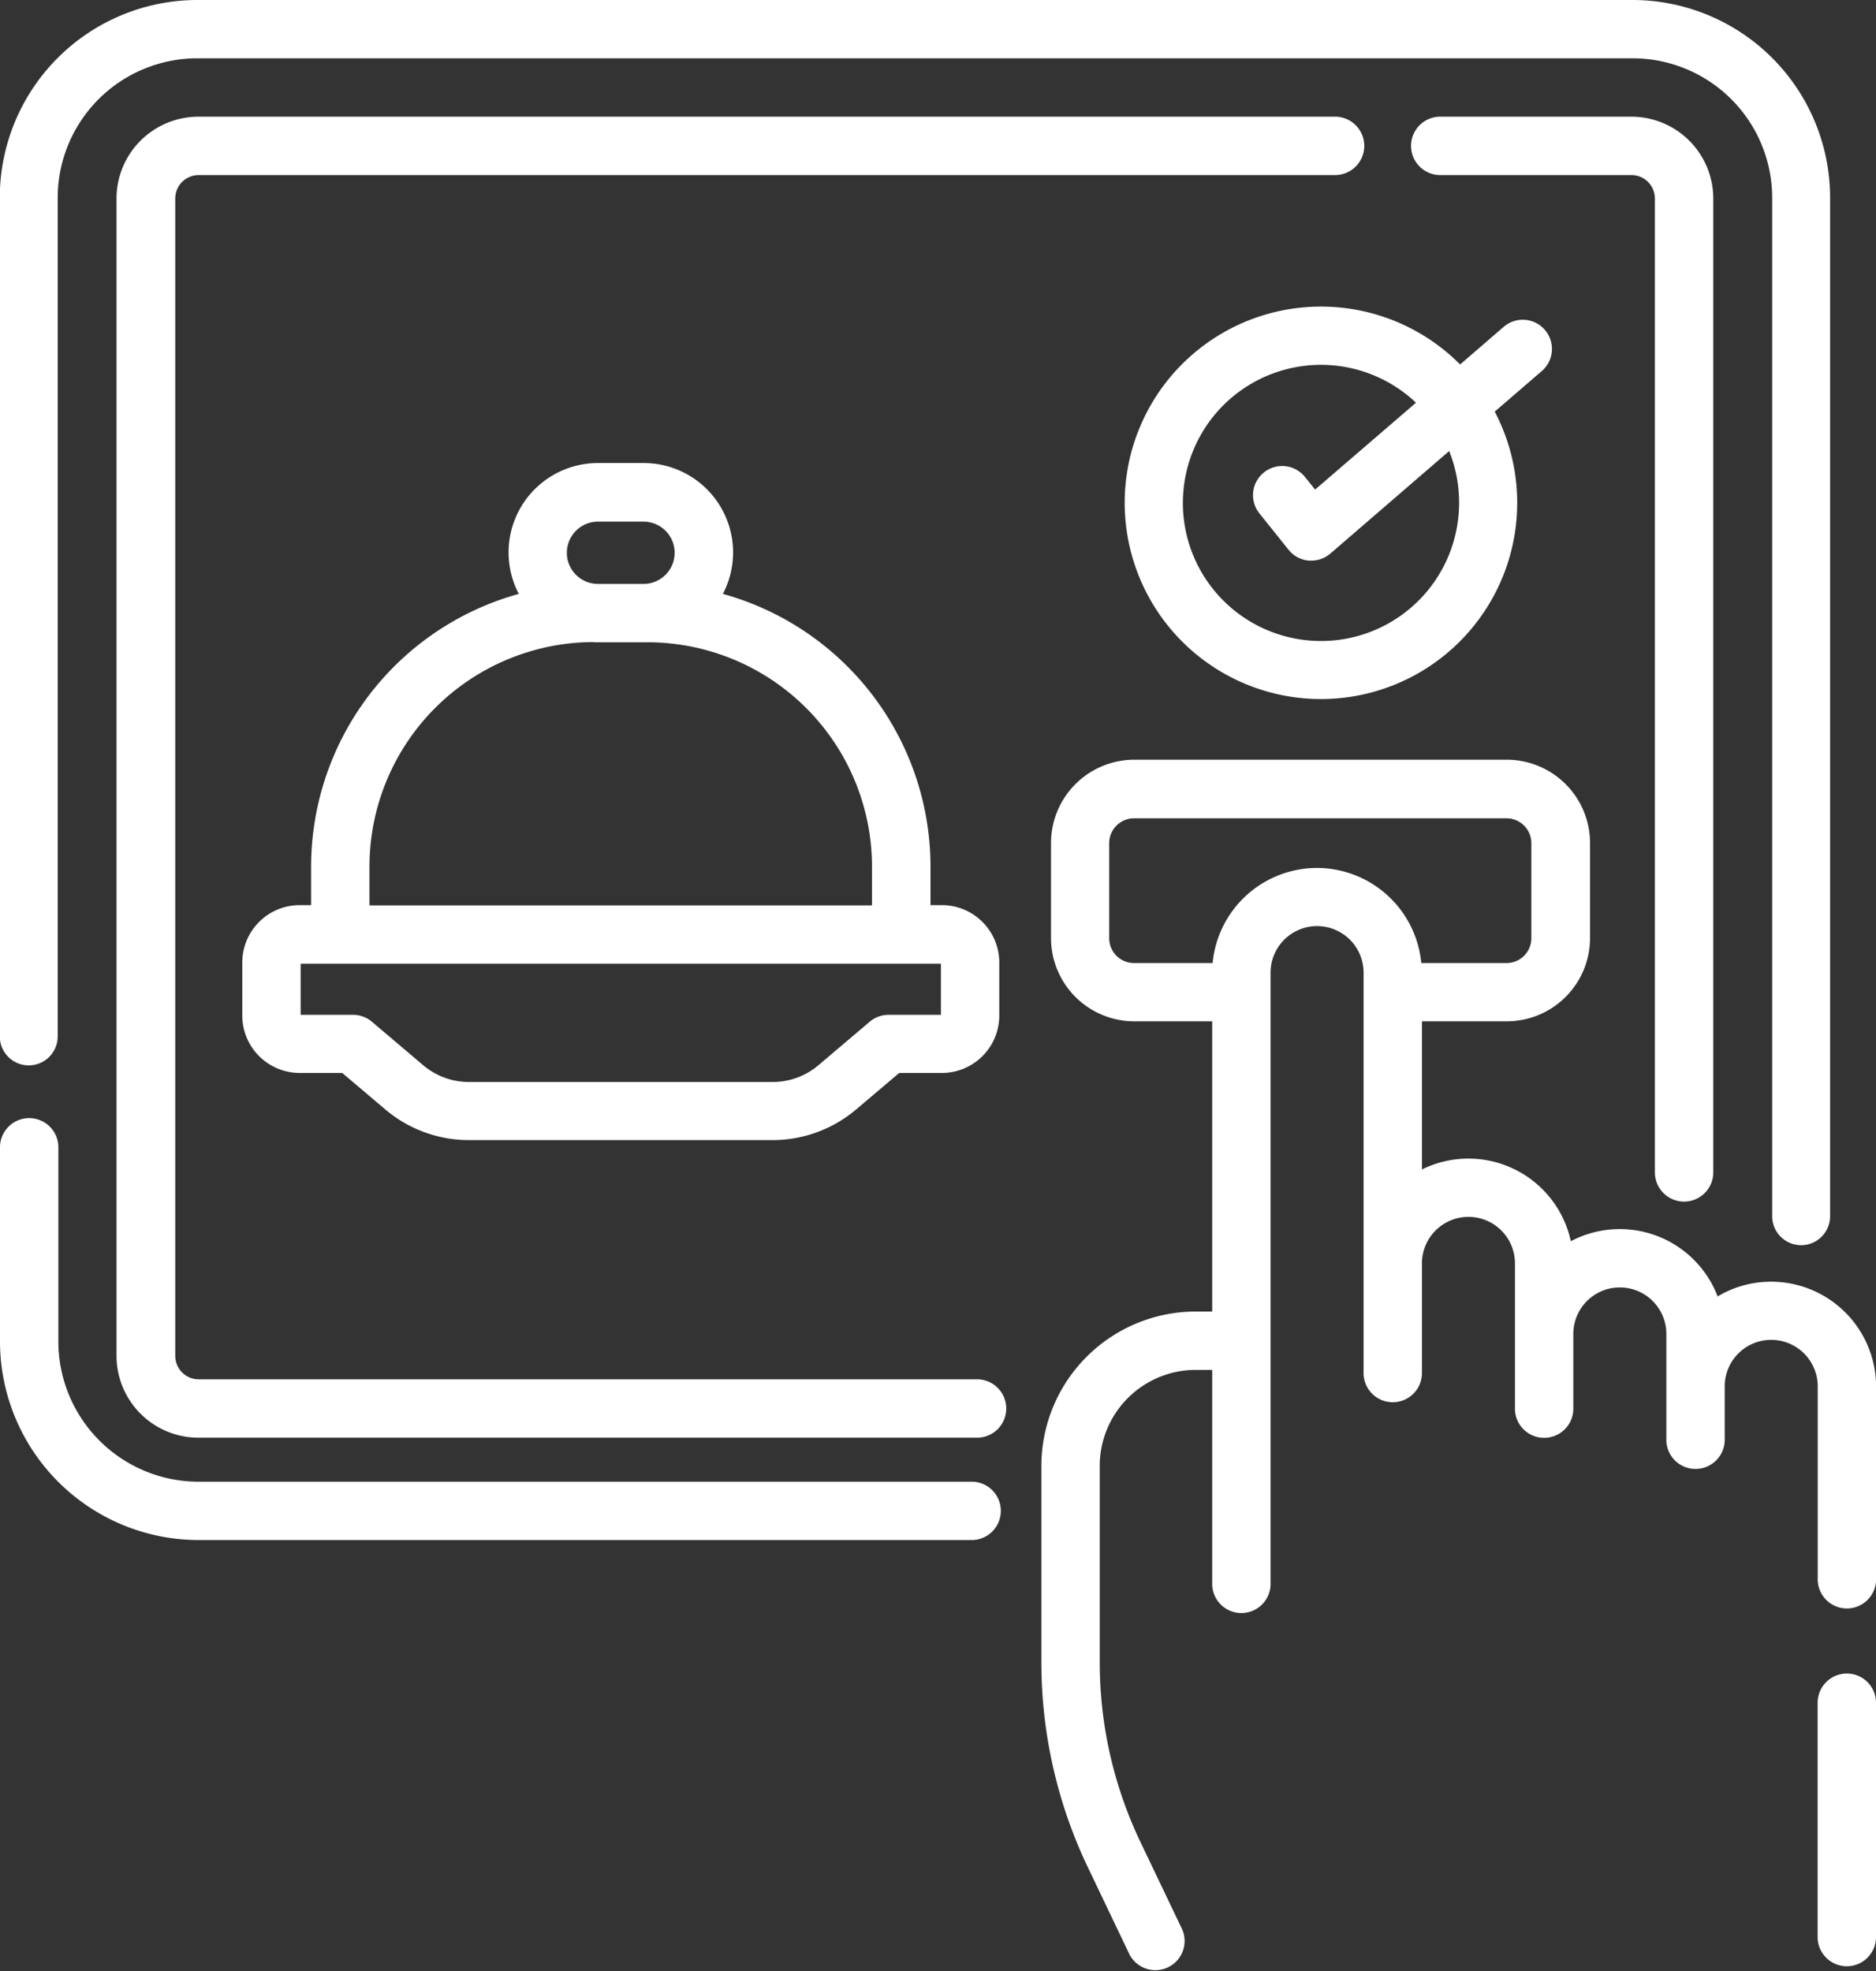
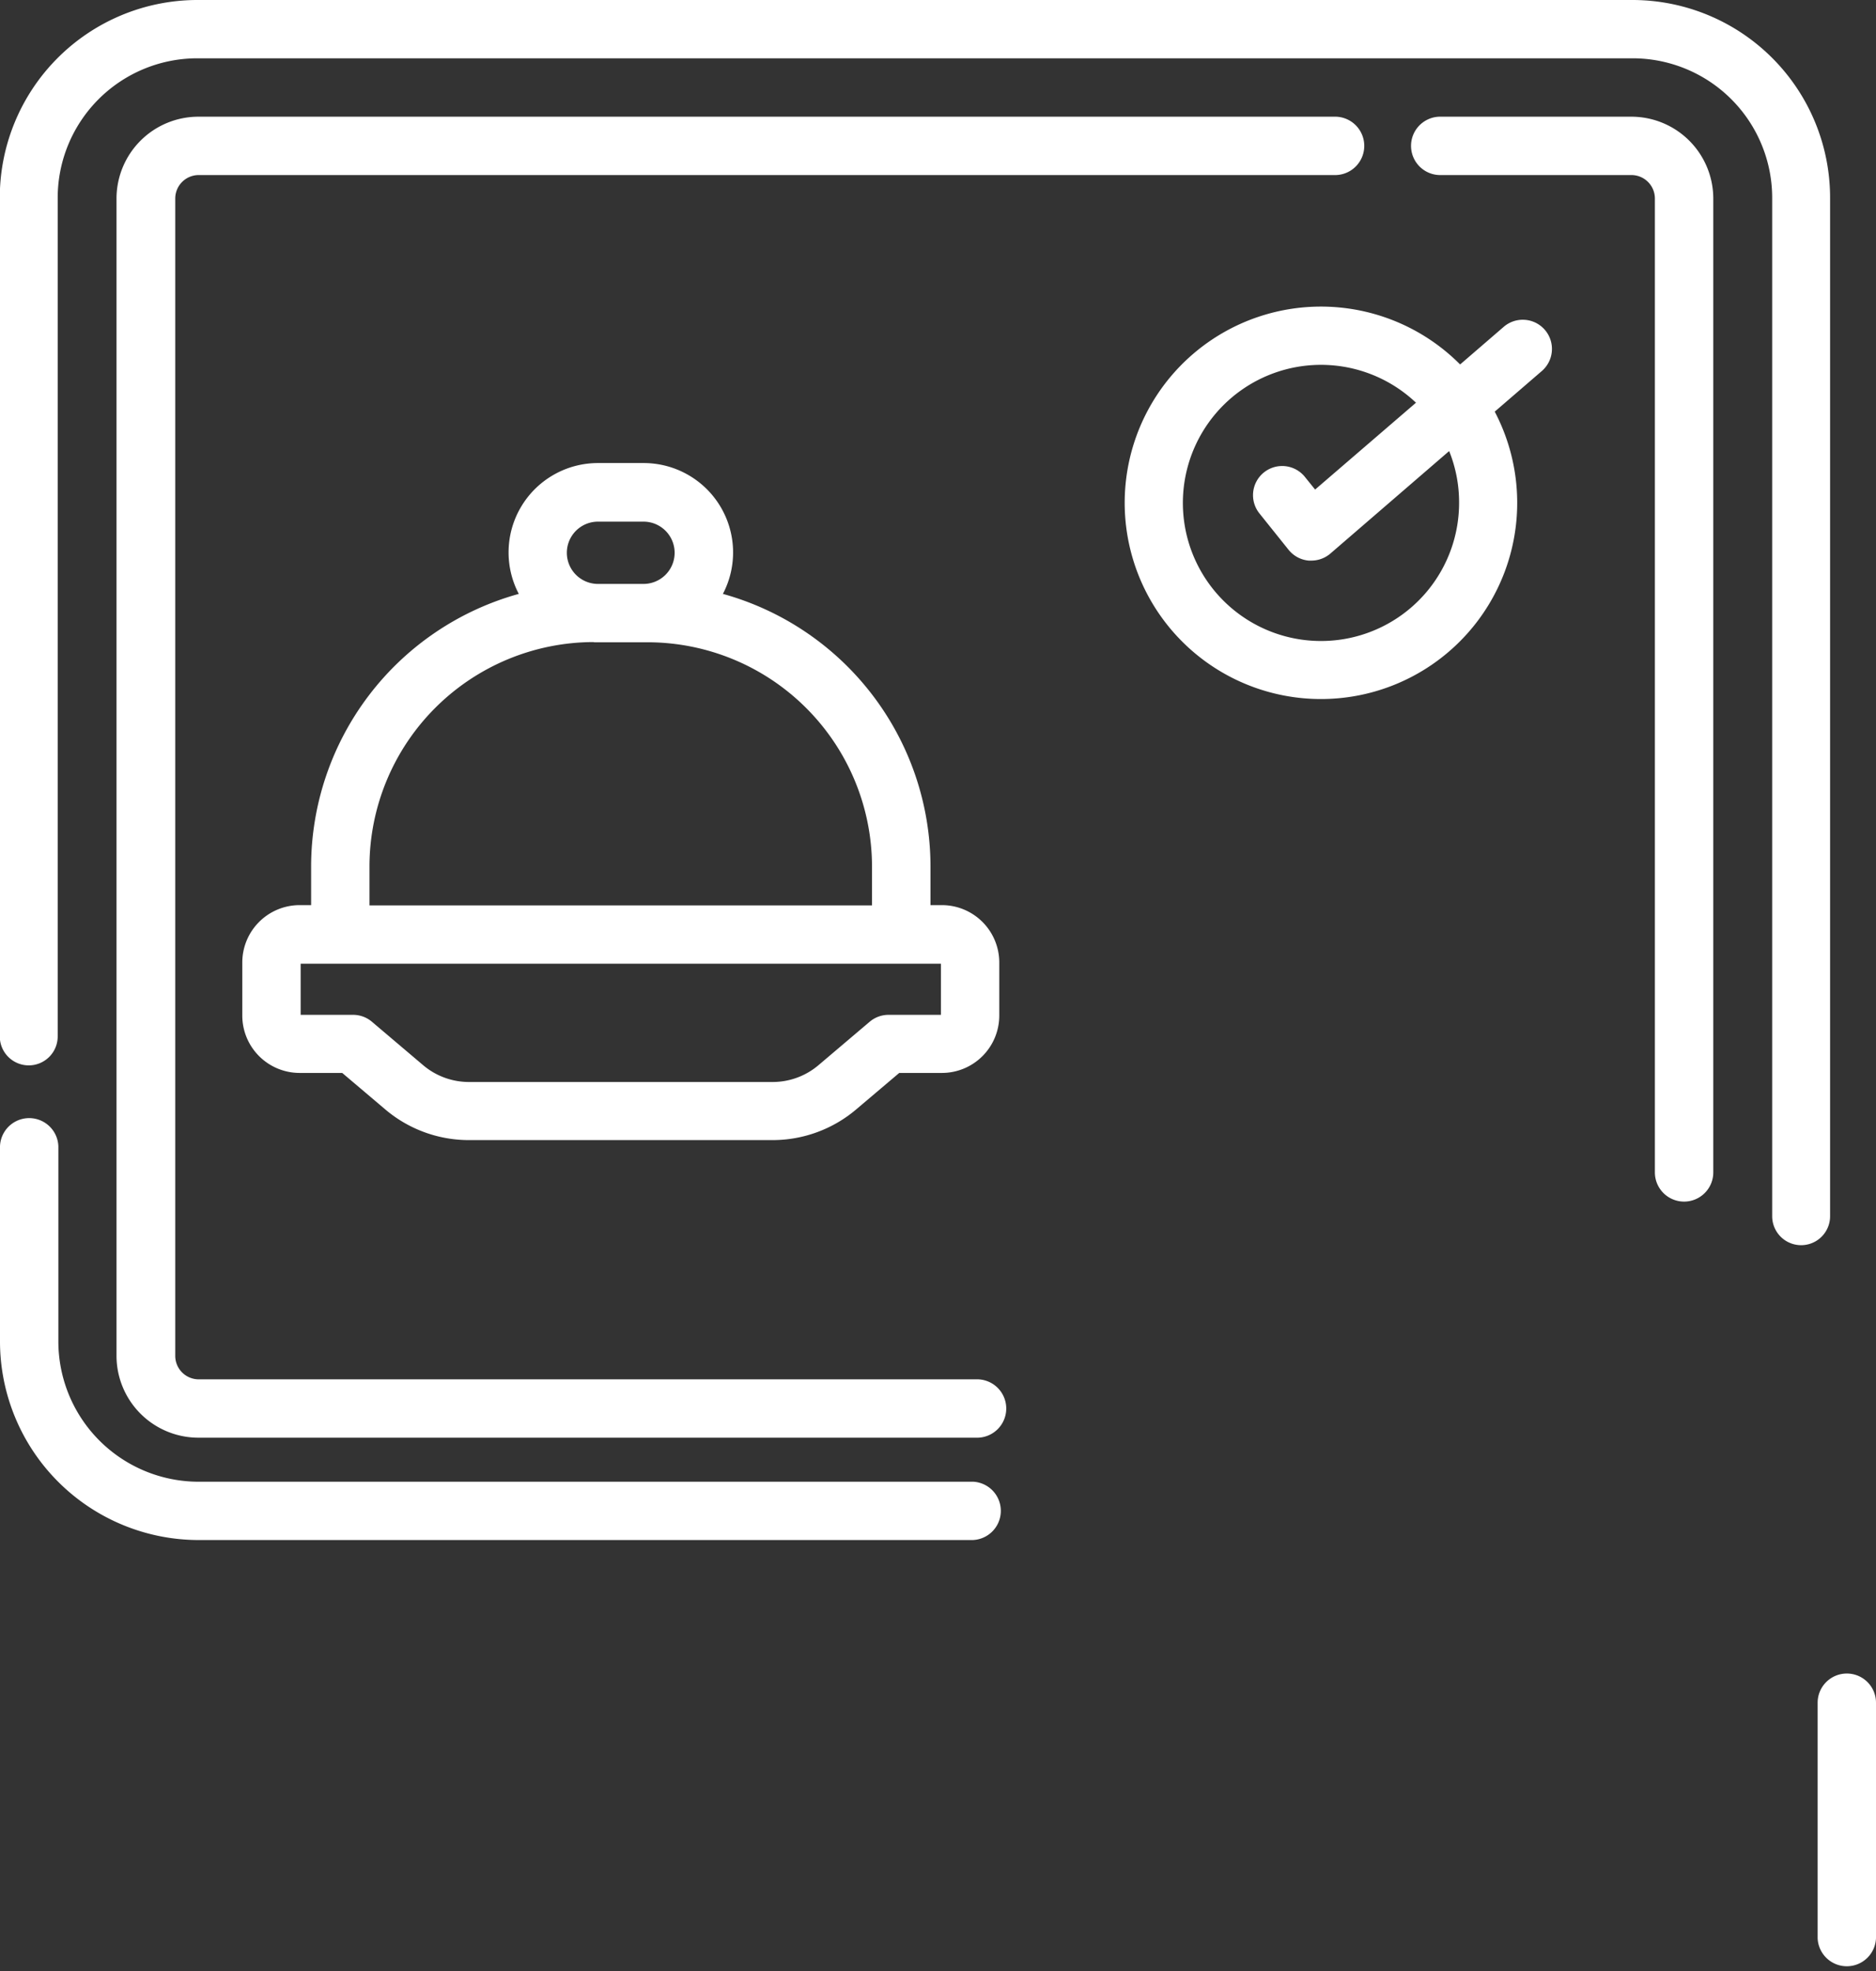
<svg xmlns="http://www.w3.org/2000/svg" id="Group_500" data-name="Group 500" width="45.357" height="47.667" viewBox="0 0 45.357 47.667">
  <rect x="0" y="0" width="45.357" height="47.667" fill="#333333" stroke="none" />
  <path id="Path_405" data-name="Path 405" d="M35.923,299.647H17.206a3.394,3.394,0,0,1-3.39-3.39v-4.723a.706.706,0,0,0-1.411,0v4.723a4.806,4.806,0,0,0,4.8,4.8H35.923a.706.706,0,0,0,0-1.411Z" transform="translate(-12.405 -263.817)" fill="#fff" />
  <path id="Path_406" data-name="Path 406" d="M13.1,25.762a.7.7,0,0,0,.7-.706V4.8a3.376,3.376,0,0,1,3.355-3.39H51.9A3.376,3.376,0,0,1,55.252,4.8v24.61a.7.7,0,1,0,1.4,0V4.8A4.782,4.782,0,0,0,51.9,0H17.157A4.782,4.782,0,0,0,12.4,4.8V25.057A.7.7,0,0,0,13.1,25.762Z" transform="translate(-12.405 0)" fill="#fff" />
  <path id="Path_407" data-name="Path 407" d="M63.188,60.532h-18.8a.568.568,0,0,1-.568-.568V31.979a.568.568,0,0,1,.568-.568h27.5a.706.706,0,0,0,0-1.411h-27.5A1.981,1.981,0,0,0,42.4,31.979V59.964a1.981,1.981,0,0,0,1.979,1.979h18.8a.706.706,0,1,0,0-1.411Z" transform="translate(-39.583 -27.178)" fill="#fff" />
  <path id="Path_408" data-name="Path 408" d="M386.783,56.234a.706.706,0,0,0,.706-.706V31.979A1.981,1.981,0,0,0,385.509,30h-4.595a.706.706,0,1,0,0,1.411h4.595a.568.568,0,0,1,.568.568v23.55A.706.706,0,0,0,386.783,56.234Z" transform="translate(-346.066 -27.178)" fill="#fff" />
  <path id="Path_409" data-name="Path 409" d="M485.122,435.29a.706.706,0,0,0-.706.705v5.694a.706.706,0,0,0,1.411,0V436A.705.705,0,0,0,485.122,435.29Z" transform="translate(-440.47 -394.822)" fill="#fff" />
-   <path id="Path_410" data-name="Path 410" d="M302.558,213.005a2.519,2.519,0,0,0-1.293.356,2.533,2.533,0,0,0-3.549-1.335,2.534,2.534,0,0,0-3.6-1.735v-3.582h2.051a2.015,2.015,0,0,0,2.013-2.013v-2.3a2.015,2.015,0,0,0-2.013-2.013h-9.006a2.015,2.015,0,0,0-2.013,2.013v2.3a2.015,2.015,0,0,0,2.013,2.013h1.884v7.018h-.4a3.734,3.734,0,0,0-3.73,3.73v4.767a11.5,11.5,0,0,0,1.118,4.93l1.015,2.124a.706.706,0,0,0,1.273-.608l-1.015-2.124a10.084,10.084,0,0,1-.98-4.322v-4.767a2.322,2.322,0,0,1,2.319-2.319h.4v5.2a.706.706,0,0,0,1.411,0V205.531a1.124,1.124,0,1,1,2.249,0v9.656a.706.706,0,1,0,1.411,0v-2.625a1.124,1.124,0,1,1,2.249,0v3.486a.706.706,0,1,0,1.411,0v-1.78a1.124,1.124,0,1,1,2.249,0V216.8a.706.706,0,1,0,1.411,0v-1.264a1.124,1.124,0,0,1,2.249,0v4.638a.706.706,0,1,0,1.411,0v-4.638A2.539,2.539,0,0,0,302.558,213.005ZM291.579,203a2.539,2.539,0,0,0-2.524,2.3h-1.9a.6.6,0,0,1-.6-.6v-2.3a.6.6,0,0,1,.6-.6h9.006a.6.6,0,0,1,.6.6v2.3a.6.6,0,0,1-.6.6H294.1A2.539,2.539,0,0,0,291.579,203Z" transform="translate(-259.737 -182.012)" fill="#fff" />
  <path id="Path_411" data-name="Path 411" d="M76.348,130.61v.937H76.07a1.388,1.388,0,0,0-1.386,1.386v1.286a1.388,1.388,0,0,0,1.386,1.386H77.1l1.042.883a3.125,3.125,0,0,0,2.019.741h7.345a3.125,3.125,0,0,0,2.019-.741l1.042-.883H91.6a1.388,1.388,0,0,0,1.386-1.386v-1.286a1.388,1.388,0,0,0-1.386-1.386h-.277v-.937a6.847,6.847,0,0,0-5.019-6.589,2.162,2.162,0,0,0-1.918-3.164h-1.1a2.161,2.161,0,0,0-1.917,3.164A6.847,6.847,0,0,0,76.348,130.61ZM91.575,134.2H90.309a.706.706,0,0,0-.456.167l-1.239,1.051a1.712,1.712,0,0,1-1.106.406H80.163a1.713,1.713,0,0,1-1.106-.406l-1.239-1.051a.706.706,0,0,0-.456-.167H76.095v-1.236h15.48Zm-8.291-11.926h1.1a.753.753,0,0,1,0,1.506h-1.1a.753.753,0,1,1,0-1.506Zm-.1,2.917h1.3a5.431,5.431,0,0,1,5.425,5.425v.937H77.759v-.937A5.431,5.431,0,0,1,83.183,125.186Z" transform="translate(-68.826 -109.66)" fill="#fff" />
  <path id="Path_412" data-name="Path 412" d="M315.467,80.343a.705.705,0,0,0-1-.073l-1.051.907a4.745,4.745,0,1,0,.837,1.141l1.136-.98A.706.706,0,0,0,315.467,80.343Zm-2.076,4.176a3.339,3.339,0,1,1-1.042-2.417l-2.439,2.1-.242-.3a.705.705,0,1,0-1.1.882l.7.874a.705.705,0,0,0,.486.262q.032,0,.065,0a.706.706,0,0,0,.461-.171l2.871-2.478A3.314,3.314,0,0,1,313.391,84.519Z" transform="translate(-278.114 -72.364)" fill="#fff" />
</svg>